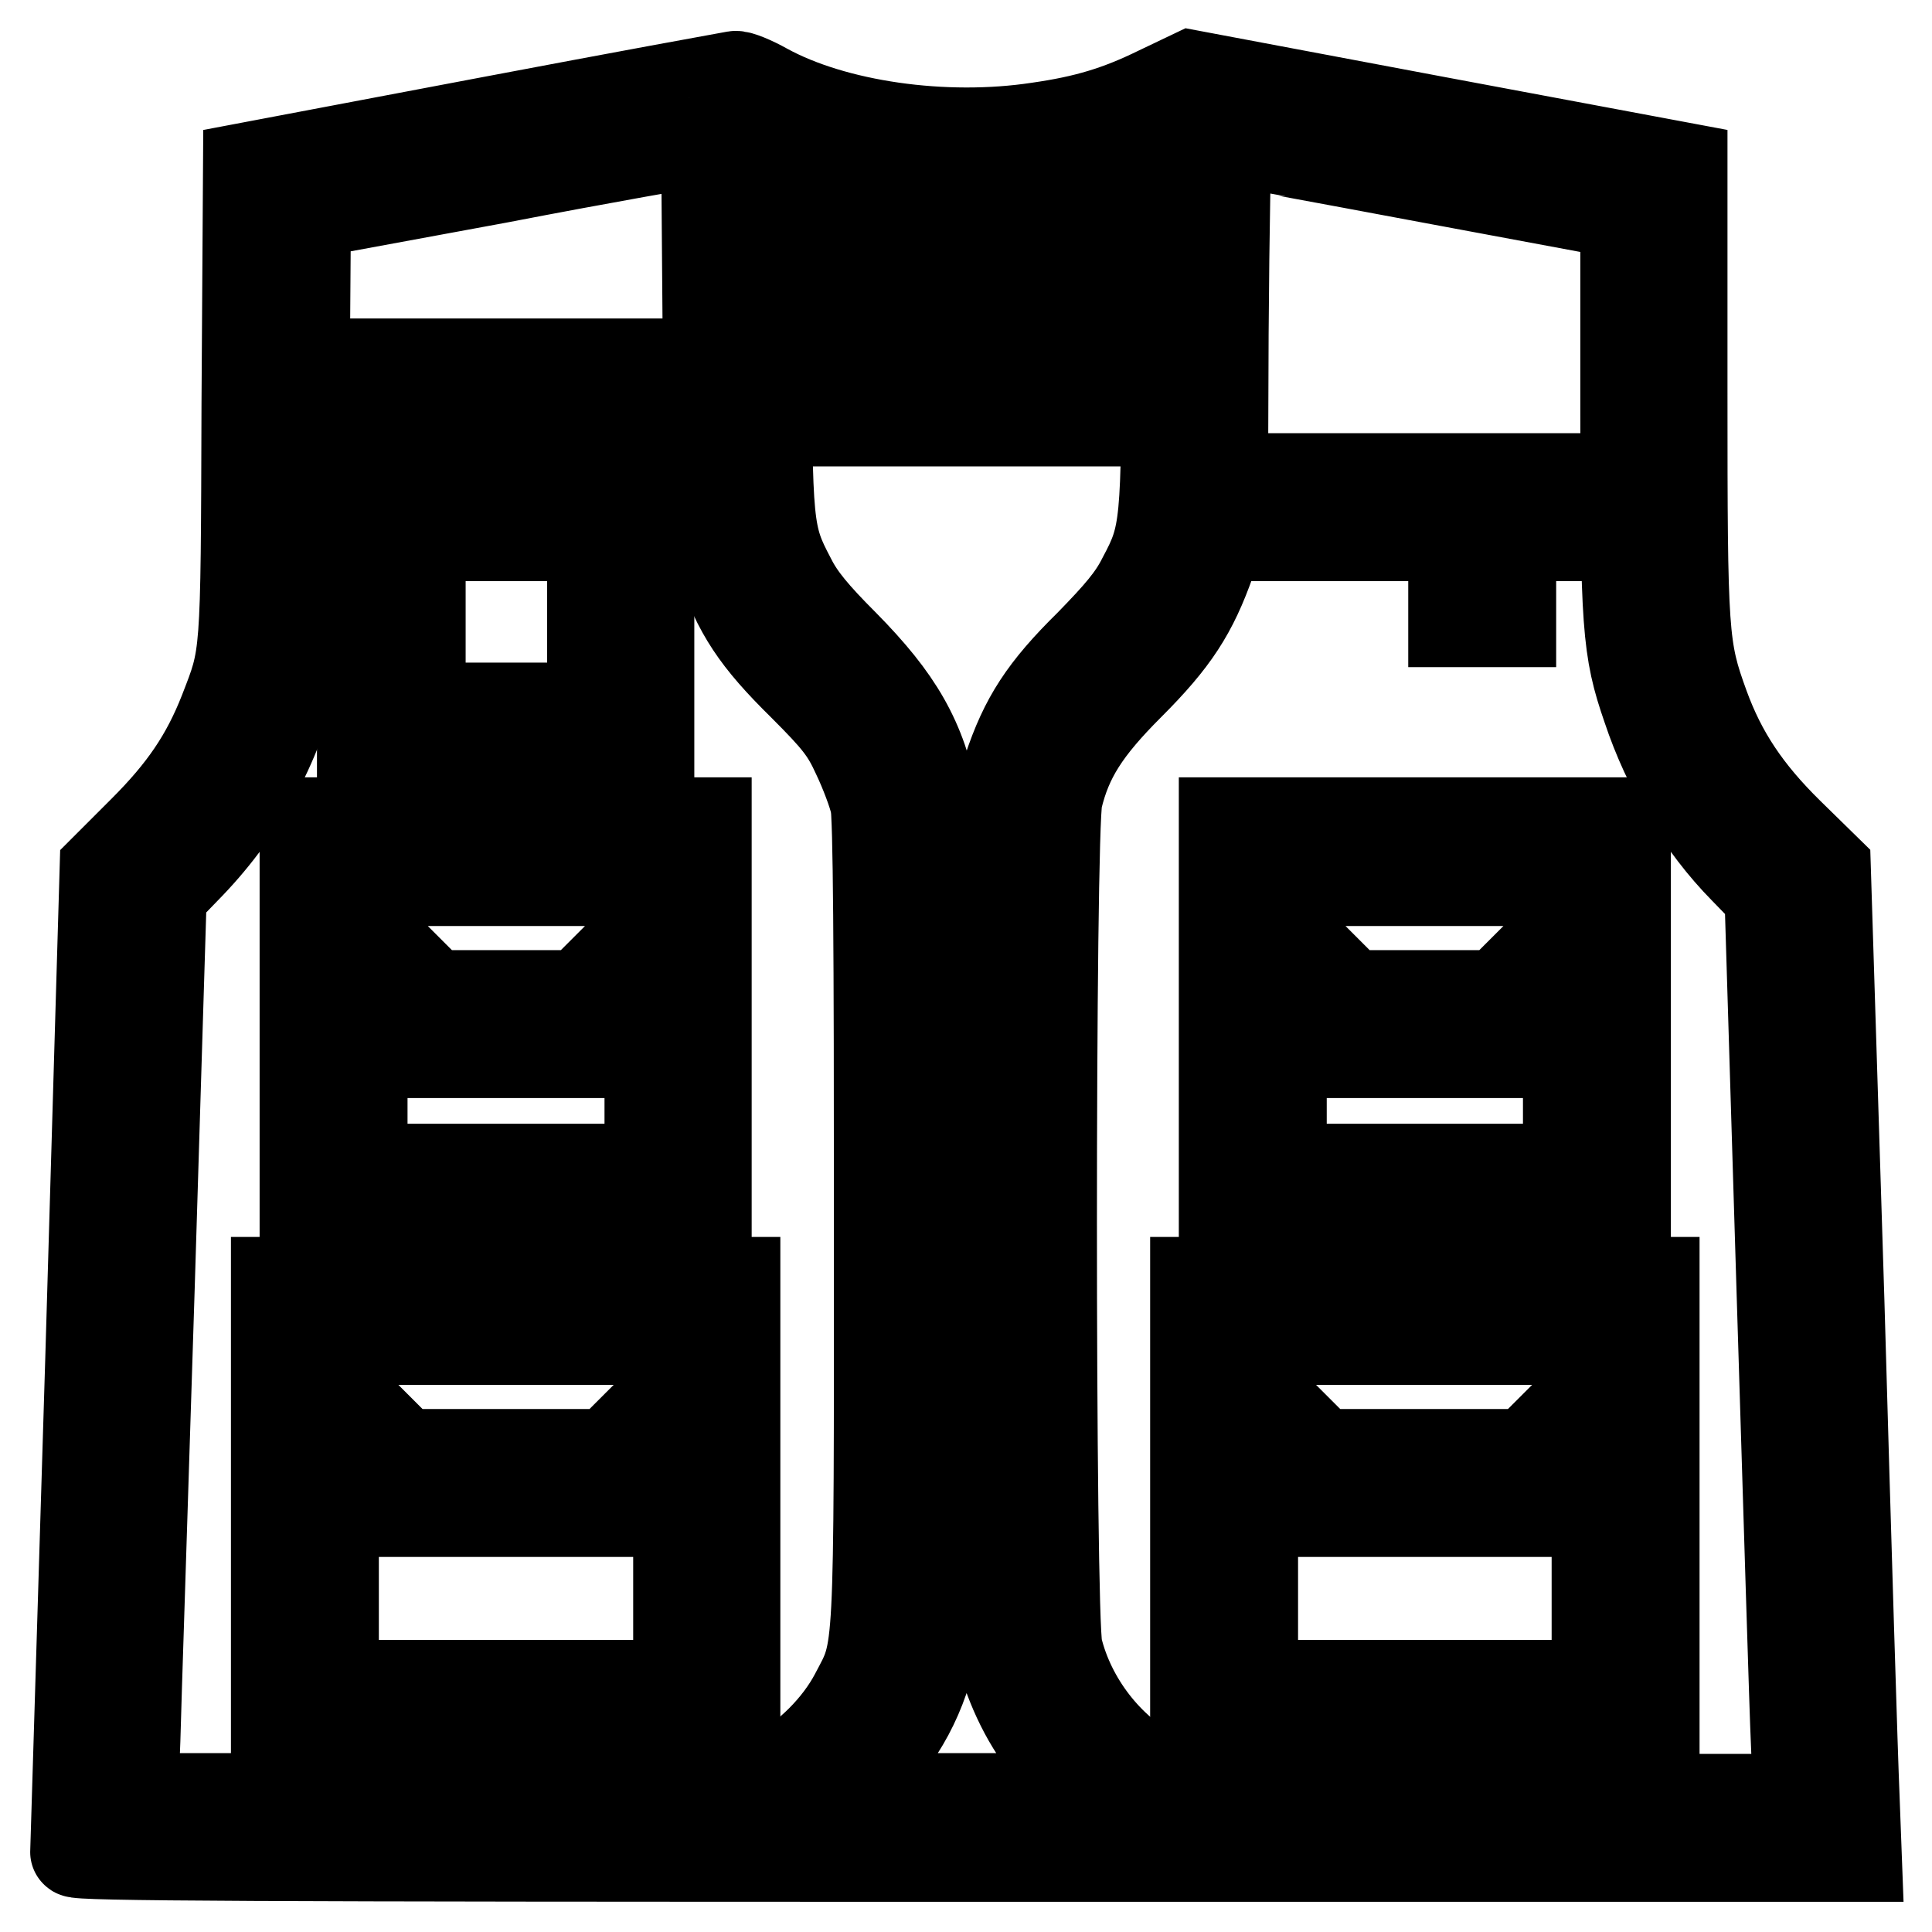
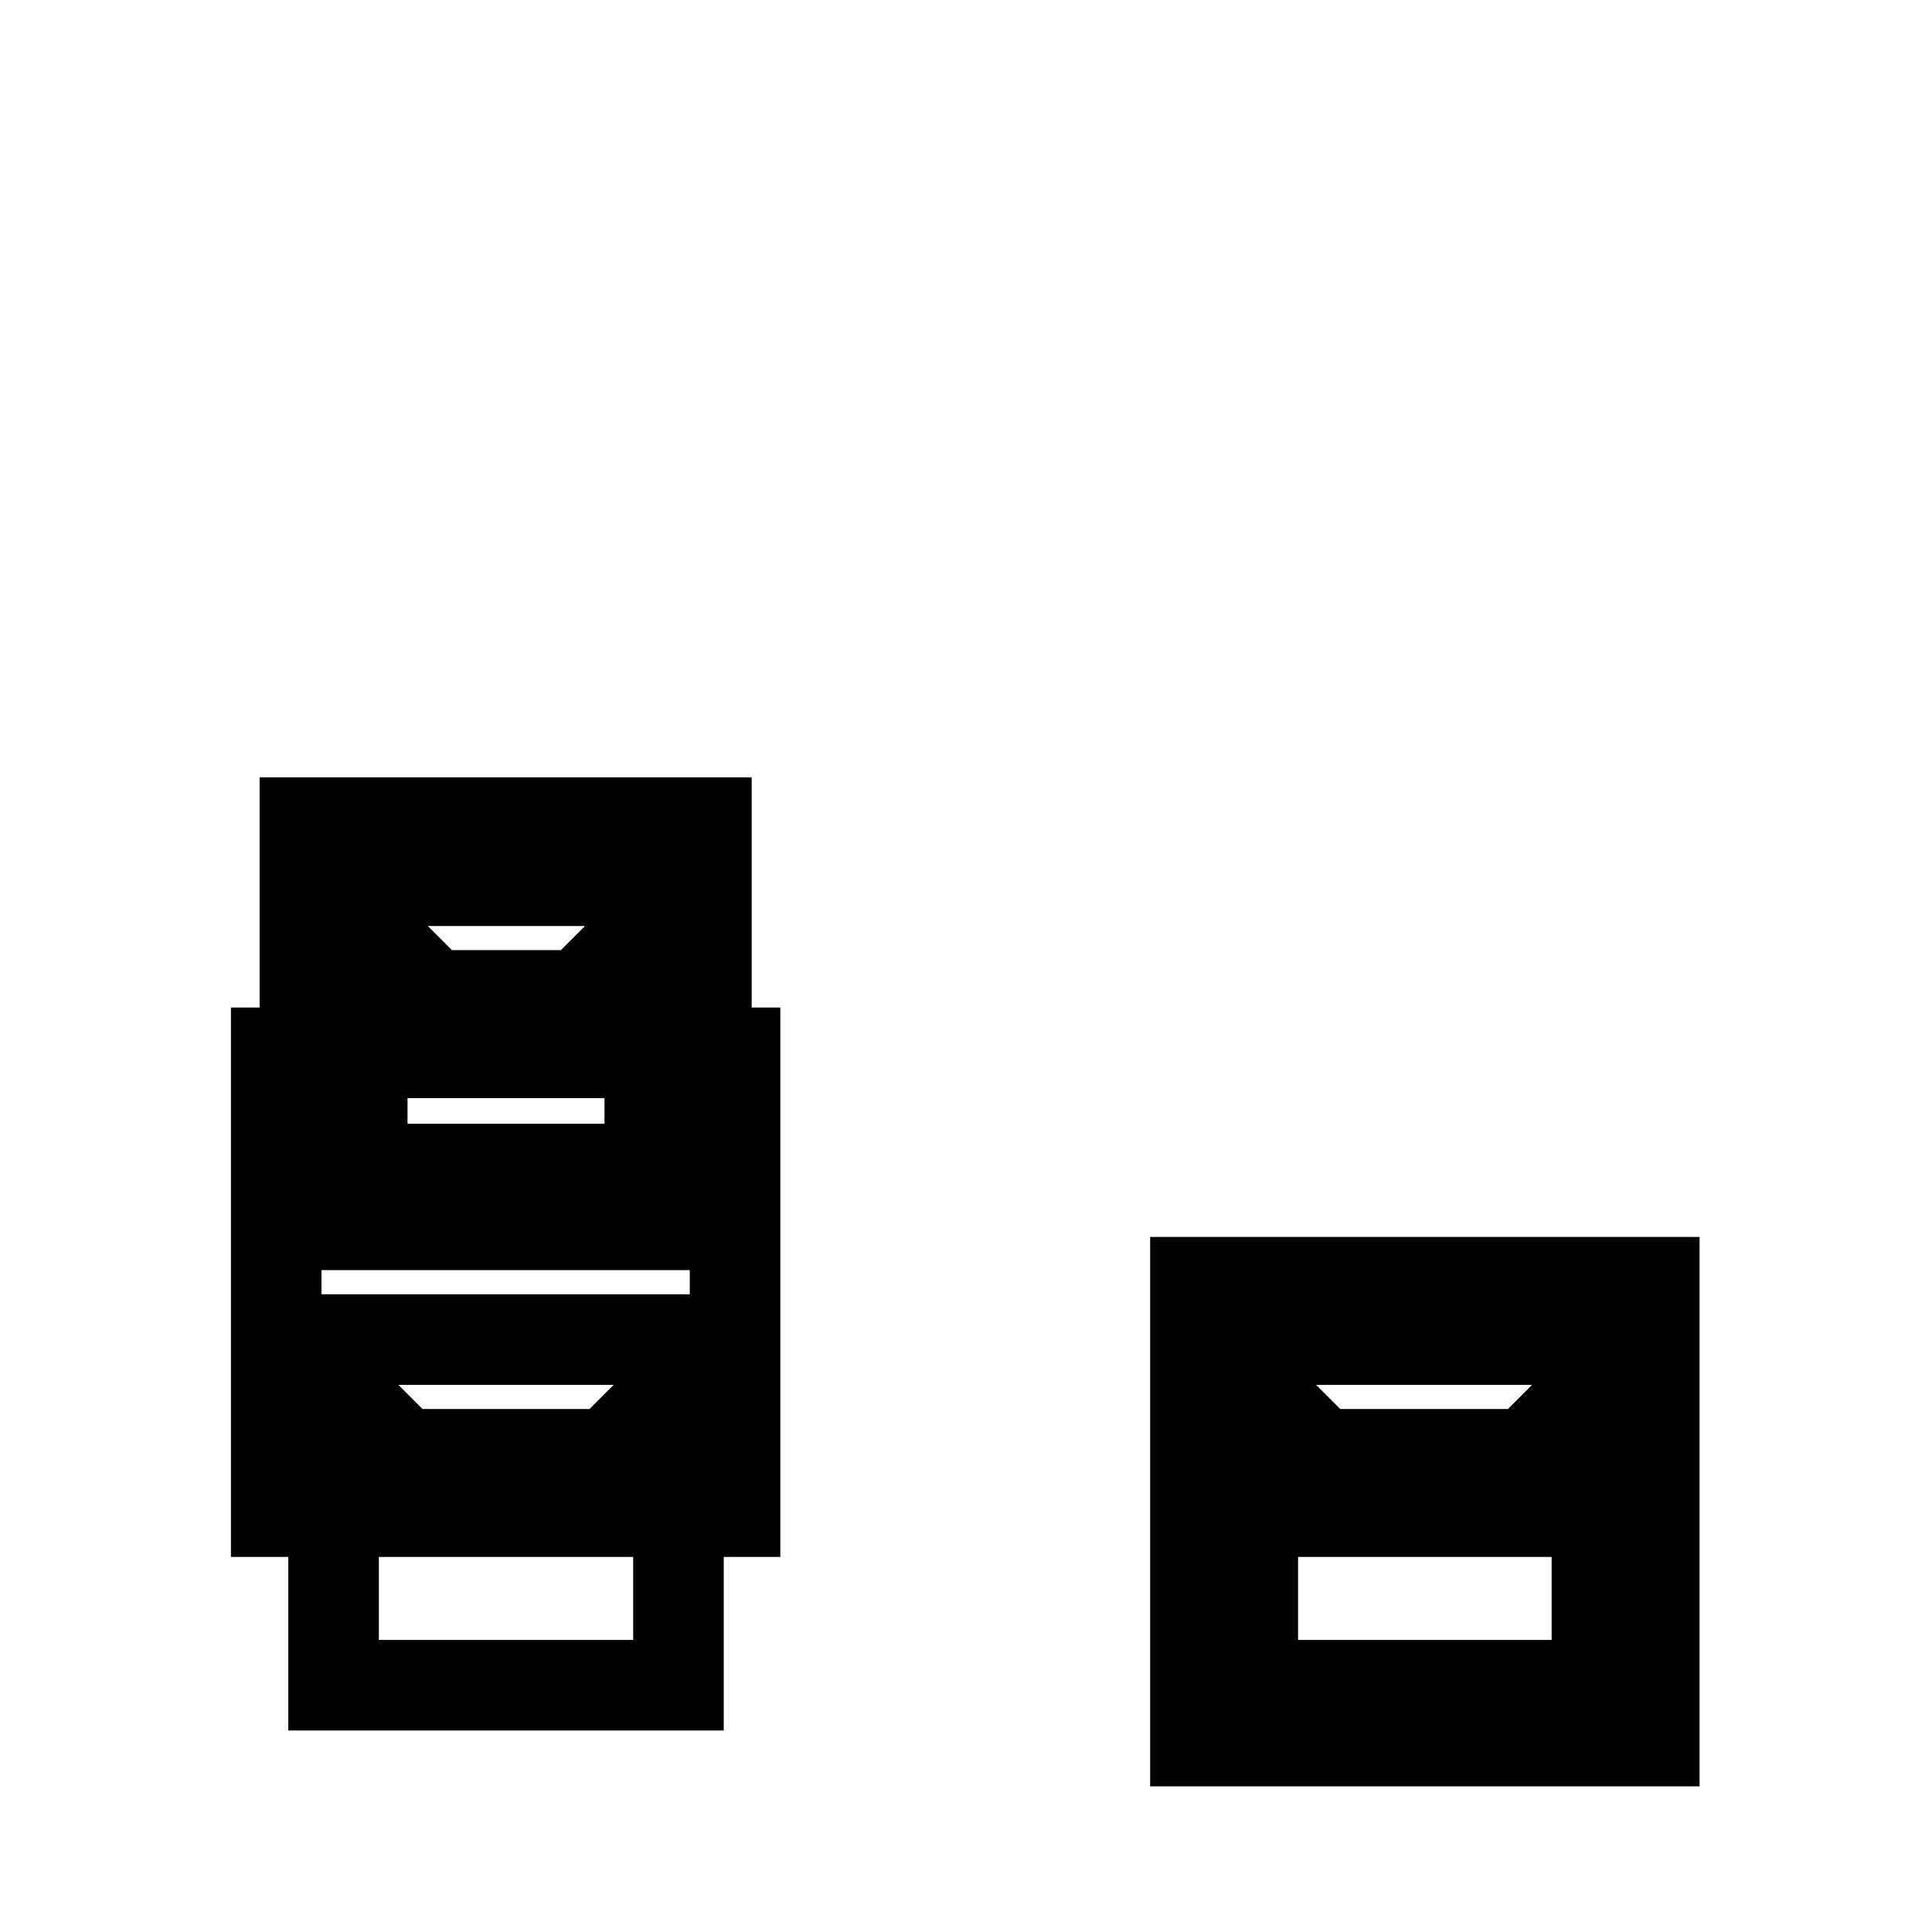
<svg xmlns="http://www.w3.org/2000/svg" version="1.1" x="0px" y="0px" viewBox="0 0 256 256" enable-background="new 0 0 256 256" xml:space="preserve">
  <g>
    <g>
      <g>
-         <path stroke-width="12" fill-opacity="0" stroke="#000000" d="M64.6,16.2l-31.7,6l-0.2,31.4c-0.1,34.2-0.1,33.2-3,40.7c-2.4,6.1-5.4,10.5-10.7,15.8l-5.1,5.1L12,180c-1.1,35.7-2,65.1-2,65.4c0,0.5,23.9,0.6,118,0.6h118l-0.3-8c-0.2-4.4-1.1-33.8-2-65.4l-1.8-57.4l-4.9-4.8c-5.6-5.5-8.9-10.5-11.2-16.8c-2.8-7.7-2.9-9.2-2.9-41.7V22.2l-32.6-6.1L157.9,10l-4.4,2.1c-5.3,2.6-9.6,3.9-15.9,4.8c-12.5,1.9-27.1-0.2-36.2-5.2c-1.6-0.9-3.5-1.7-4-1.6C96.8,10.2,82,12.9,64.6,16.2z M93.8,44.2l0.1,25.6l1.6,4.5c2.3,6.8,4.7,10.4,10.9,16.5c4.6,4.6,5.7,6,7.2,9.3c1,2.1,2.1,5,2.4,6.4c0.4,1.7,0.5,19.1,0.5,55.6c0,58.9,0.1,56.2-3.2,62.5c-2.2,4.2-6.3,8.3-10.5,10.5c-6.1,3.2-5.1,3.2-47.3,3.2H17.6l0.3-7.7c0.1-4.3,1-31.2,1.9-60l1.6-52.2l3.1-3.2c7.3-7.4,12.1-16.1,14.7-26.7c0.9-3.8,1-5.7,1.1-32.1l0.2-28.1L66,23.6c14-2.7,26-4.8,26.6-4.8l1,0L93.8,44.2z M189.1,23.5l26.3,4.9v25.9c0,28.6,0.2,31.7,2.9,39.5c2.7,8.1,7.2,15.6,12.8,21.3l3.4,3.5l1.6,52.4c0.9,28.8,1.7,55.8,1.9,59.9l0.3,7.5h-37.9c-42.2,0-41.2,0-47.3-3.2c-6.3-3.3-11.3-9.8-13-16.8c-1-4.6-1-108,0-112.6c1.3-5.4,3.7-9.2,9.5-15c6-6,8.4-9.7,10.8-16.5l1.6-4.5l0.1-25.6c0.1-14,0.3-25.5,0.5-25.6C162.7,18.6,174.7,20.8,189.1,23.5z M110.1,23c13.3,3.4,27.7,2.9,40.4-1.4l4.1-1.4v23.3c0,26.2-0.1,27.4-3.2,33.2c-1.3,2.6-3.1,4.7-7,8.7c-6.1,6-8.6,9.9-10.8,16.5l-1.5,4.4V162v55.6l1.3,3.8c1.8,5.2,4.3,9.3,8.2,13.4l3.3,3.5h-16.8h-16.8l2.9-3c5.2-5.3,8.1-10.7,9.5-17.8c1-5.2,1-105.8,0-111c-1.6-8.5-4.7-13.8-11.9-21.1c-3.9-3.9-5.8-6.2-7-8.6c-3.1-5.9-3.2-6.7-3.2-33.1V20.1l1.8,0.8C104.1,21.2,107.2,22.2,110.1,23z" />
-         <path stroke-width="12" fill-opacity="0" stroke="#000000" d="M48,74.8v26.6h19h19V74.8V48.2h-19H48V74.8z M78.5,59.6v3.8H67.1H55.7v-3.8v-3.8h11.4h11.4V59.6z M78.5,82.4v11.4H67.1H55.7V82.4V71h11.4h11.4V82.4z" />
        <path stroke-width="12" fill-opacity="0" stroke="#000000" d="M40.4,135.7v26.6h26.6h26.6v-26.6V109H67.1H40.4V135.7z M86.1,119.6v3l-4.6,4.6l-4.7,4.7h-9.7h-9.7l-4.6-4.6l-4.7-4.7v-2.9v-3h19h19L86.1,119.6L86.1,119.6z M67.1,139.5h13l3-2.9l3-2.9v10.6v10.6h-19H48v-10.6v-10.6l3,2.9l3,2.9L67.1,139.5L67.1,139.5z" />
-         <path stroke-width="12" fill-opacity="0" stroke="#000000" d="M36.6,200.3v30.4h30.4h30.4v-30.4v-30.4H67.1H36.6V200.3z M89.9,180.4v3l-4.6,4.6l-4.7,4.7H67.1H53.5l-4.6-4.6l-4.7-4.7v-2.9v-3h22.8h22.8V180.4z M67.1,200.3h16.8l3-2.9l3-2.9v14.4v14.4H67.1H44.2v-14.4v-14.4l3,2.9l3,2.9H67.1z" />
-         <path stroke-width="12" fill-opacity="0" stroke="#000000" d="M169.8,67.2V71h11.4h11.4v5.7v5.7h3.8h3.8v-5.7V71h3.8h3.8v-3.8v-3.8h-19h-19L169.8,67.2L169.8,67.2z" />
-         <path stroke-width="12" fill-opacity="0" stroke="#000000" d="M162.2,135.7v26.6h26.6h26.6v-26.6V109h-26.6h-26.6V135.7z M207.8,119.6v3l-4.6,4.6l-4.7,4.7h-9.7H179l-4.6-4.6l-4.7-4.7v-2.9v-3h19h19L207.8,119.6L207.8,119.6z M188.8,139.5h13l3-2.9l3-2.9v10.6v10.6h-19h-19v-10.6v-10.6l3,2.9l3,2.9L188.8,139.5L188.8,139.5z" />
+         <path stroke-width="12" fill-opacity="0" stroke="#000000" d="M36.6,200.3h30.4h30.4v-30.4v-30.4H67.1H36.6V200.3z M89.9,180.4v3l-4.6,4.6l-4.7,4.7H67.1H53.5l-4.6-4.6l-4.7-4.7v-2.9v-3h22.8h22.8V180.4z M67.1,200.3h16.8l3-2.9l3-2.9v14.4v14.4H67.1H44.2v-14.4v-14.4l3,2.9l3,2.9H67.1z" />
        <path stroke-width="12" fill-opacity="0" stroke="#000000" d="M158.4,200.3v30.4h30.4h30.4v-30.4v-30.4h-30.4h-30.4V200.3z M211.6,180.4v3l-4.6,4.6l-4.7,4.7h-13.6h-13.6l-4.6-4.6l-4.7-4.7v-2.9v-3h22.8h22.8V180.4z M188.8,200.3h16.8l3-2.9l3-2.9v14.4v14.4h-22.8H166v-14.4v-14.4l3,2.9l3,2.9H188.8z" />
-         <path stroke-width="12" fill-opacity="0" stroke="#000000" d="M108.9,44.4v11.4h19h19V44.4V32.9h-19h-19V44.4z M139.3,44.4v3.8h-11.4h-11.4v-3.8v-3.8h11.4h11.4V44.4z" />
      </g>
    </g>
  </g>
</svg>